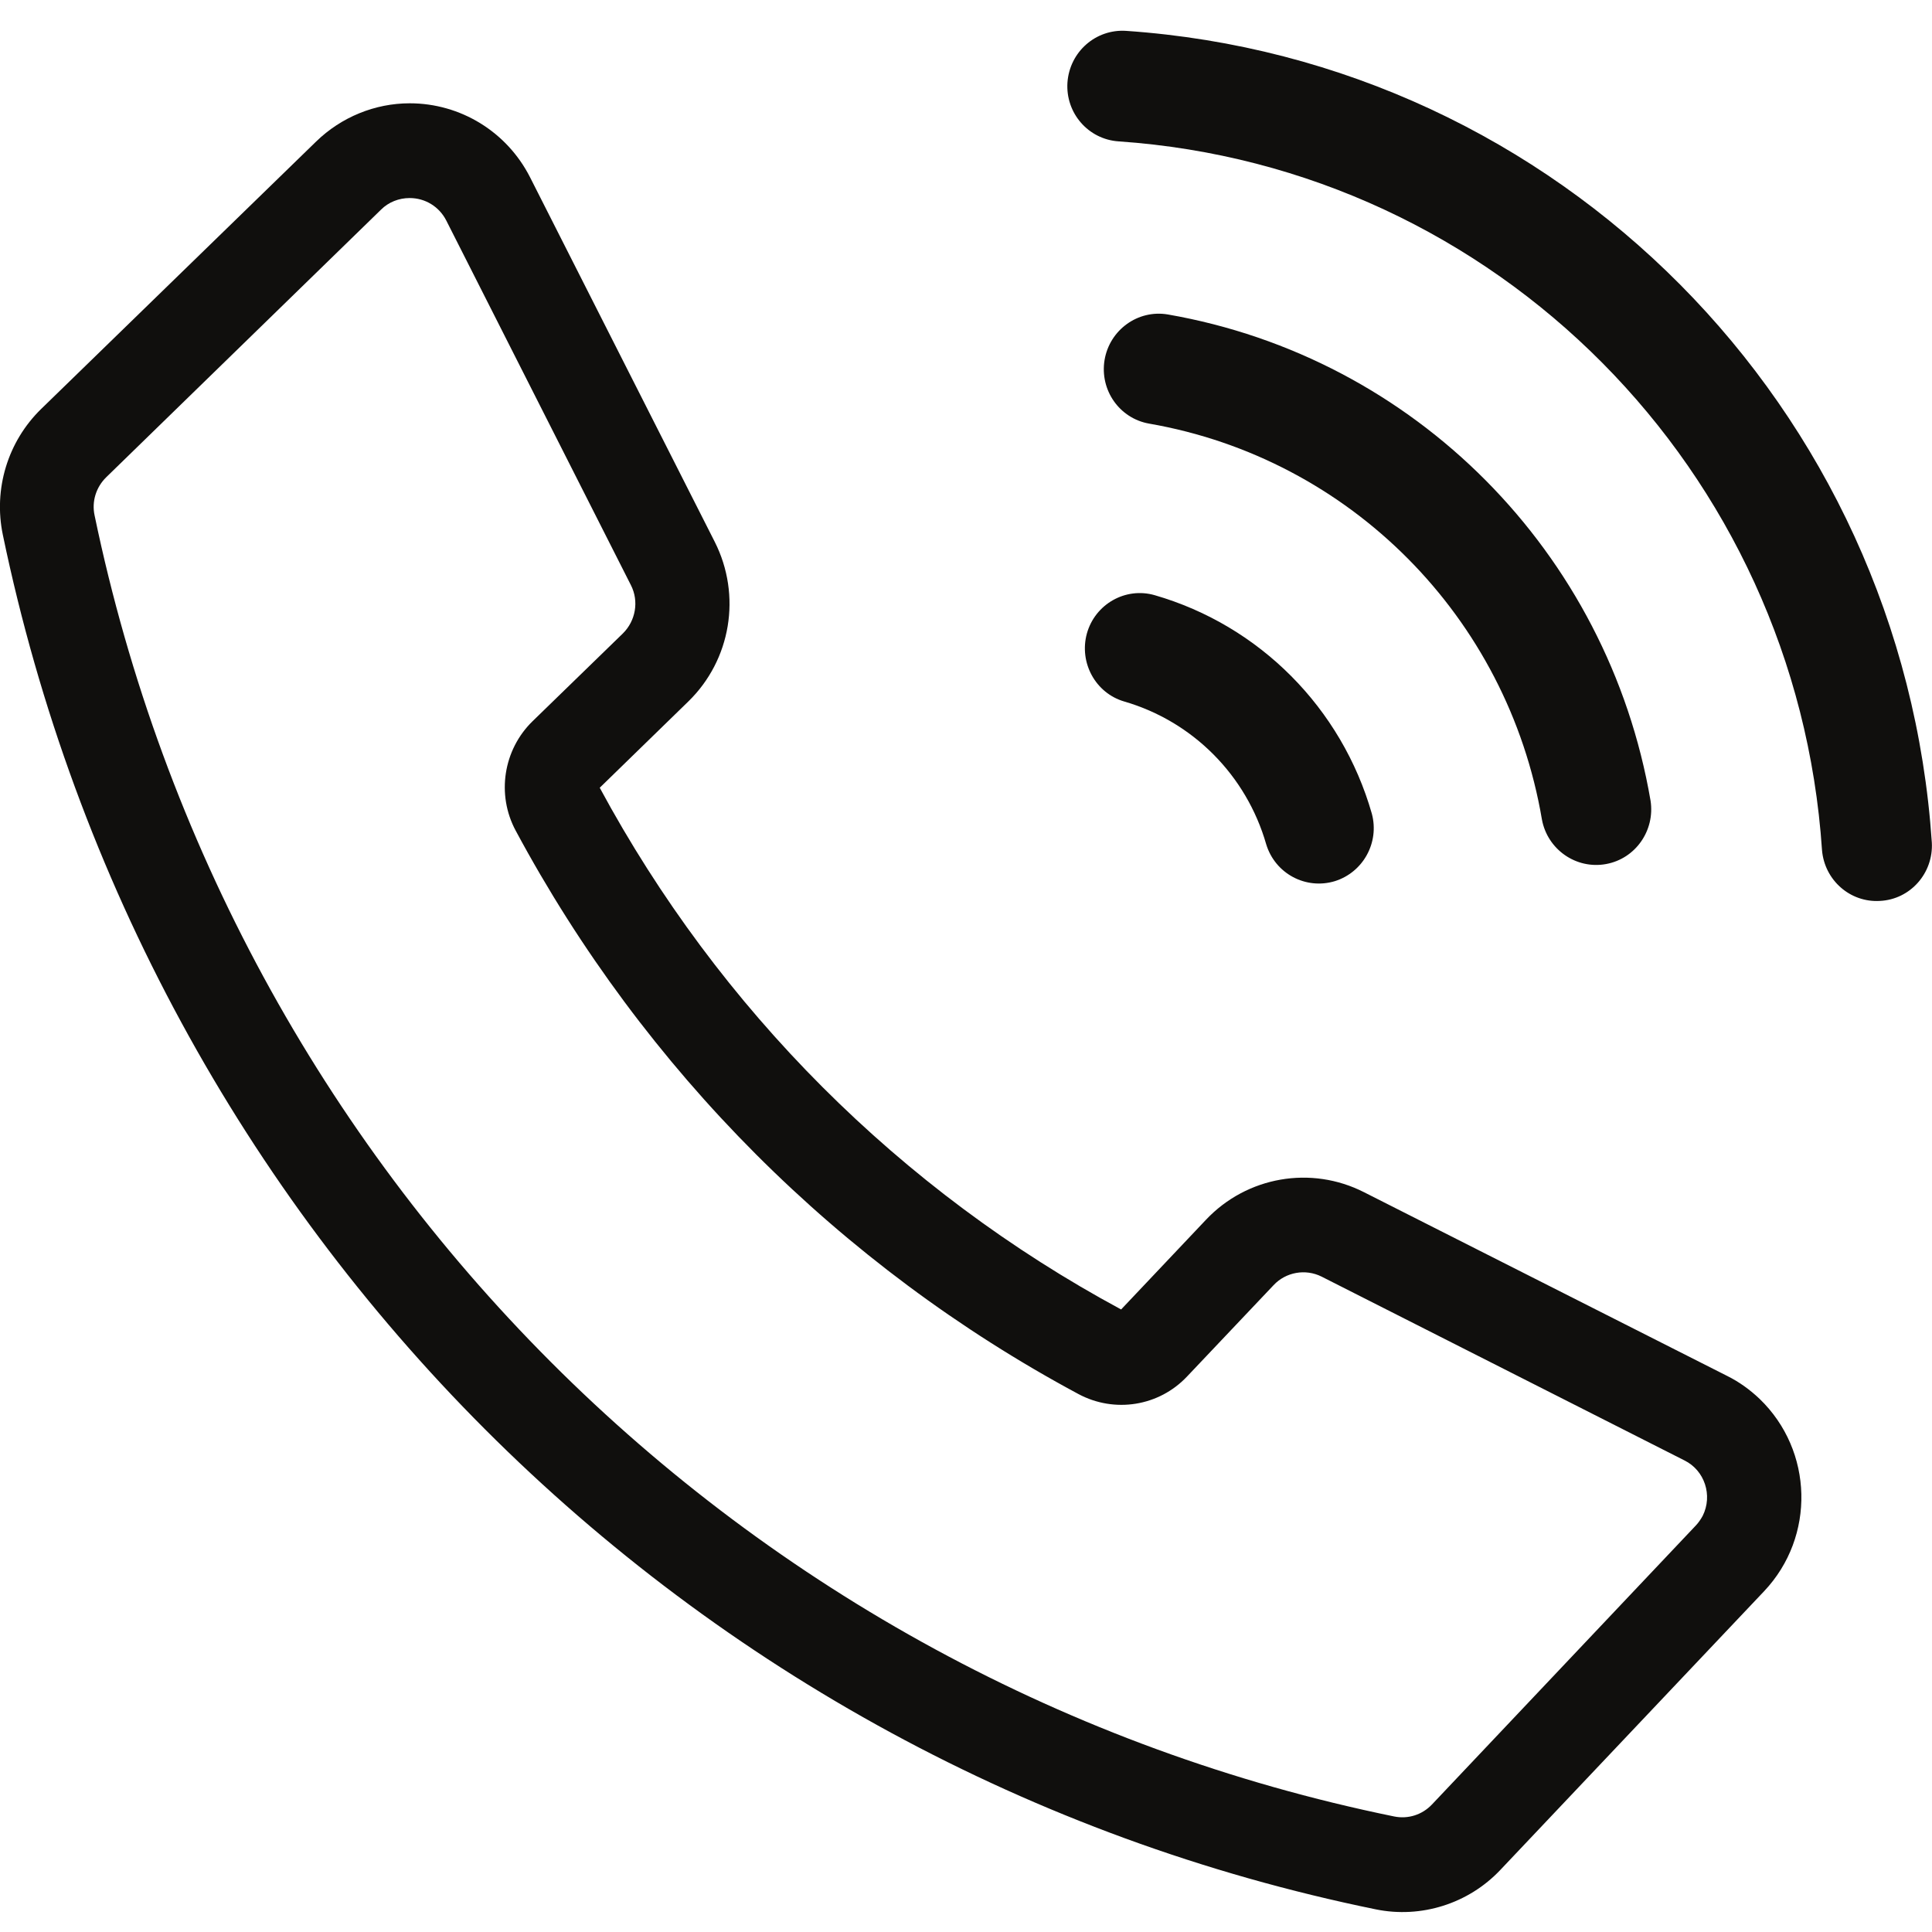
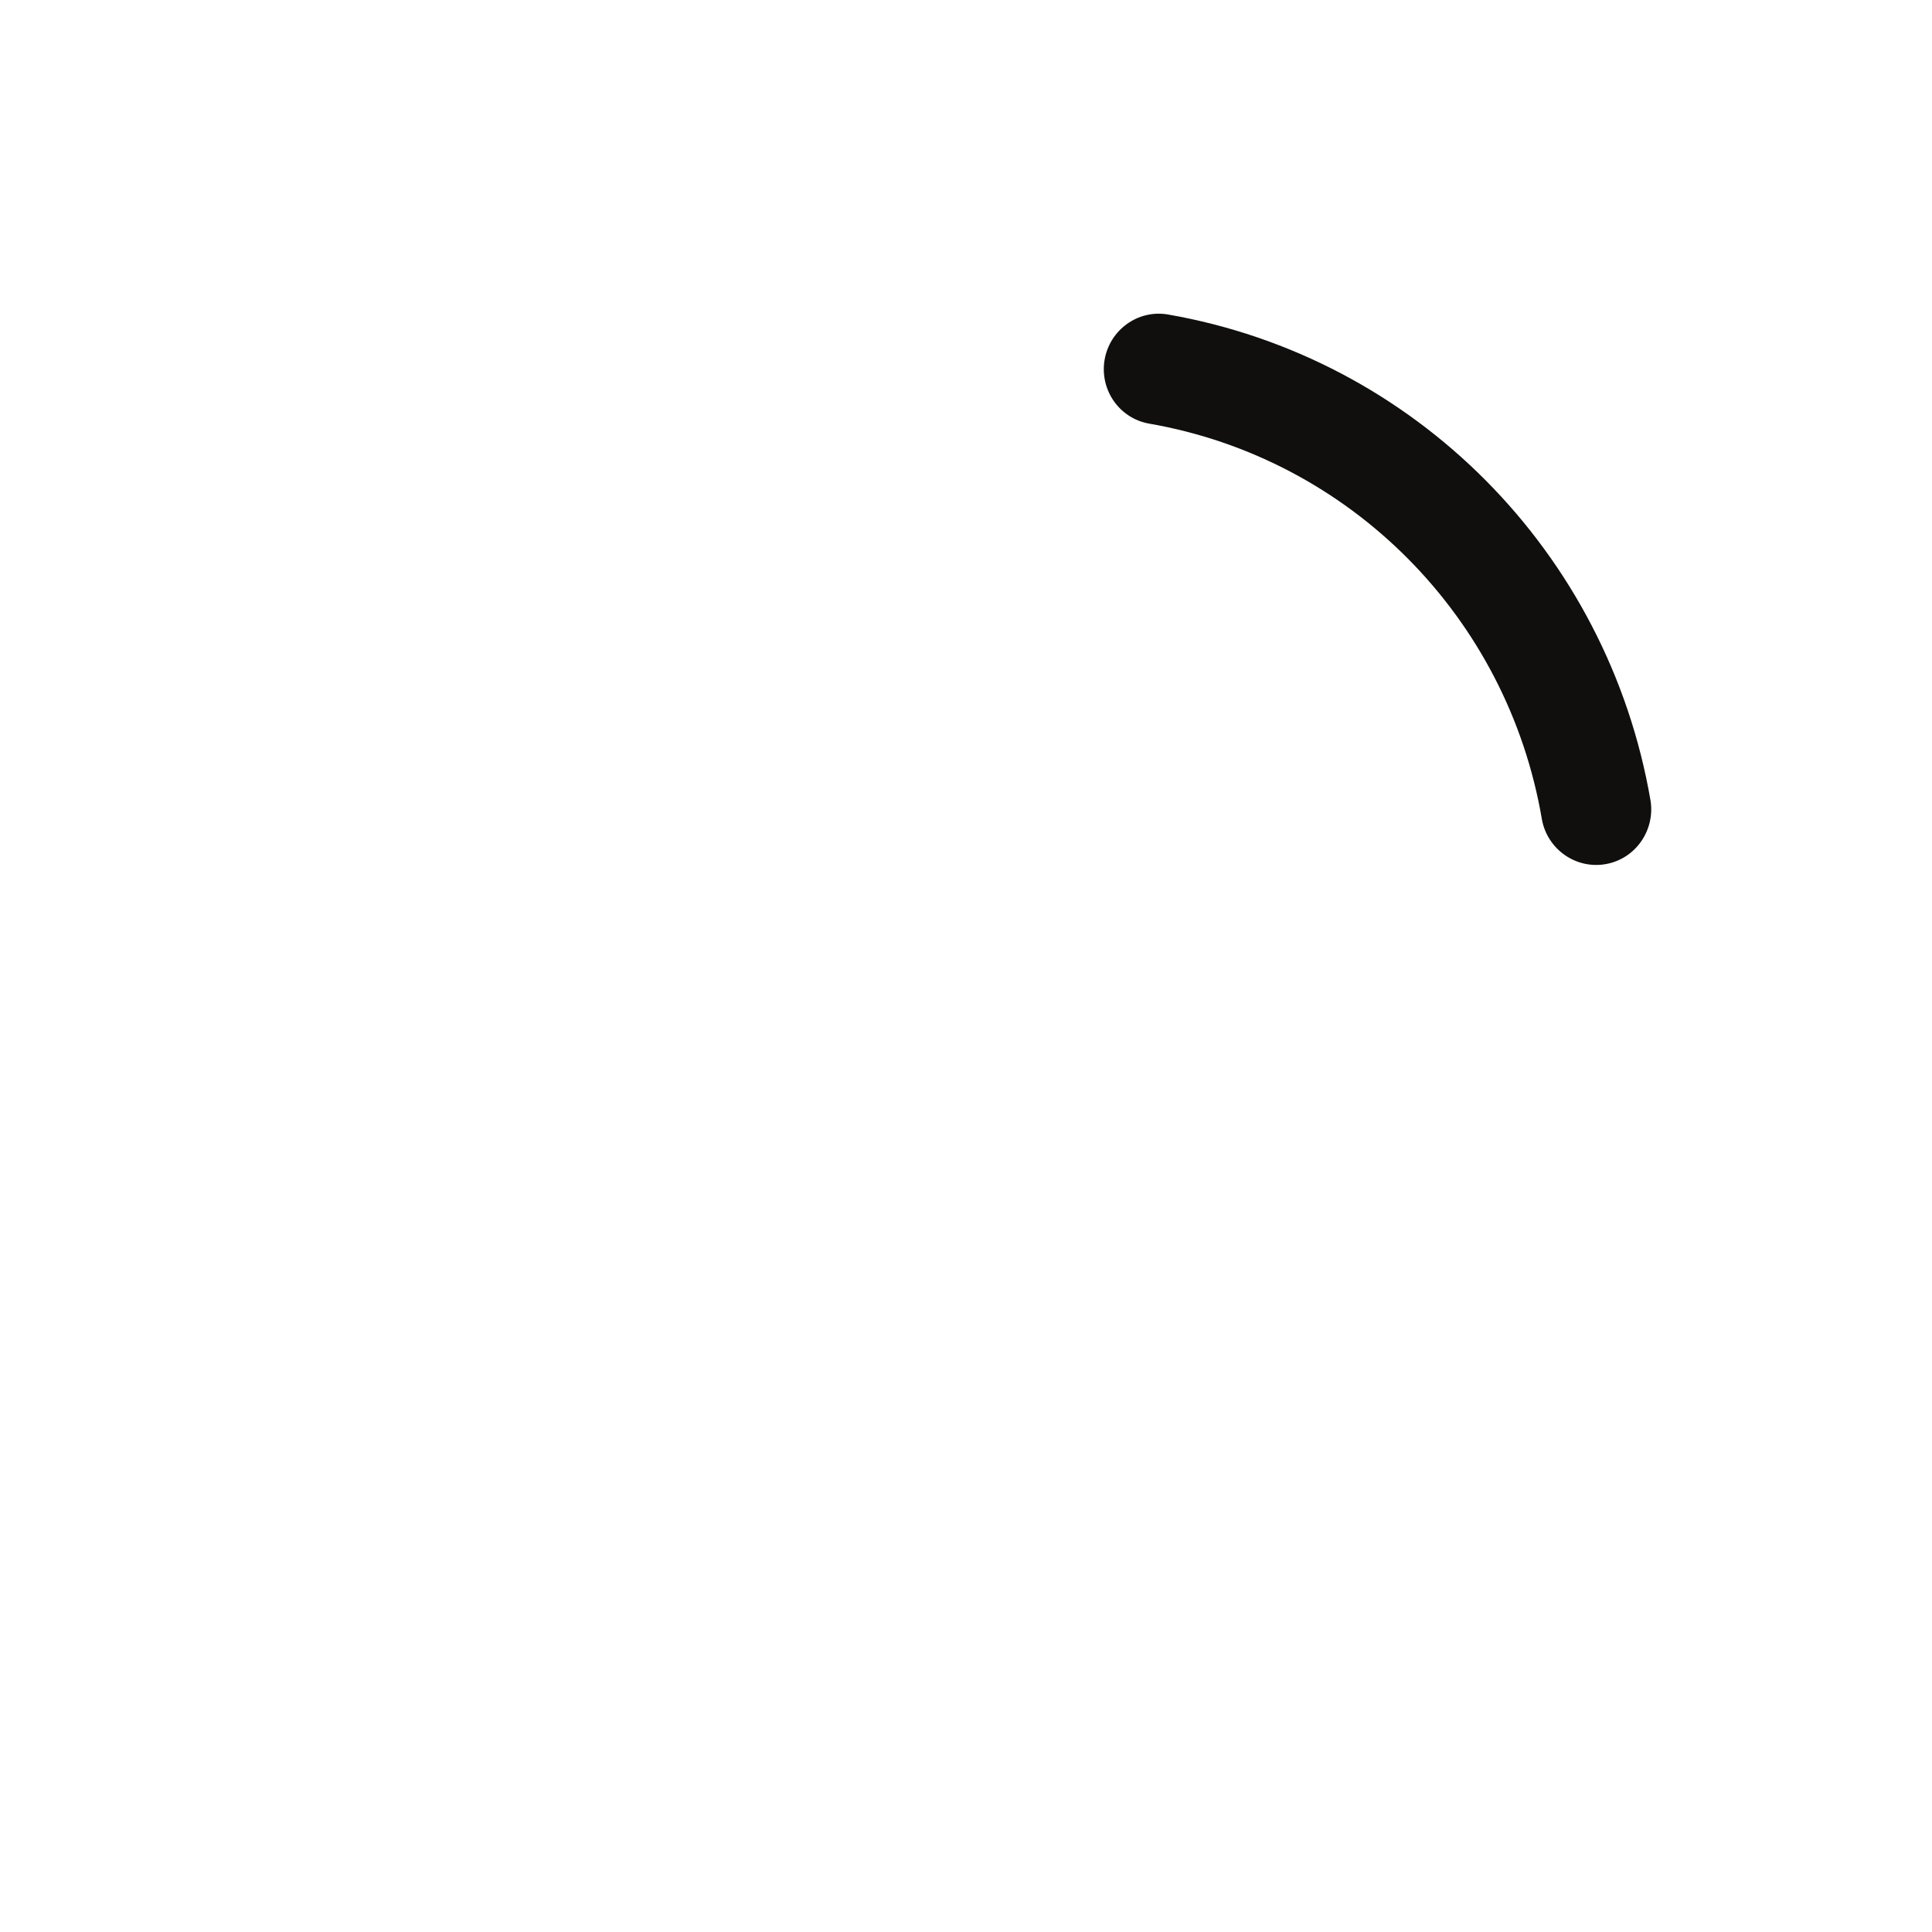
<svg xmlns="http://www.w3.org/2000/svg" width="60" zoomAndPan="magnify" viewBox="0 0 45 45" height="60" preserveAspectRatio="xMidYMid meet" version="1.2">
  <defs>
    <clipPath id="2ff62cec09">
-       <path d="M 0 2 L 42 2 L 42 44.535 L 0 44.535 Z M 0 2 " />
-     </clipPath>
+       </clipPath>
    <clipPath id="449231ed5f">
      <path d="M 24 0.535 L 45 0.535 L 45 21 L 24 21 Z M 24 0.535 " />
    </clipPath>
  </defs>
  <g id="57a865cb5e">
    <g clip-rule="nonzero" clip-path="url(#2ff62cec09)">
-       <path style=" stroke:none;fill-rule:nonzero;fill:#100f0d;fill-opacity:1;" d="M 9.543 4.613 C 9.902 4.613 10.23 4.812 10.395 5.137 L 14.695 13.629 C 14.887 14.004 14.805 14.461 14.508 14.754 L 12.406 16.797 C 11.723 17.461 11.559 18.508 12.012 19.348 C 15.004 24.922 19.562 29.488 25.117 32.469 C 25.961 32.922 26.996 32.754 27.648 32.062 L 29.664 29.934 C 29.949 29.629 30.406 29.547 30.781 29.734 L 39.234 34.016 C 39.707 34.25 39.895 34.832 39.66 35.305 C 39.613 35.391 39.559 35.469 39.496 35.535 L 33.352 42.031 C 33.125 42.27 32.797 42.375 32.473 42.309 C 17.277 39.203 5.379 27.289 2.203 12.004 C 2.133 11.68 2.238 11.348 2.473 11.117 L 8.875 4.883 C 9.051 4.707 9.293 4.613 9.539 4.613 Z M 9.543 2.406 C 8.734 2.406 7.949 2.727 7.363 3.297 L 0.957 9.527 C 0.18 10.285 -0.156 11.391 0.066 12.457 C 3.422 28.605 15.996 41.191 32.047 44.473 C 33.102 44.688 34.203 44.34 34.945 43.555 L 41.09 37.062 C 42.289 35.793 42.238 33.789 40.984 32.582 C 40.758 32.367 40.504 32.184 40.227 32.047 L 31.773 27.77 C 30.539 27.141 29.043 27.402 28.09 28.41 L 26.113 30.5 C 20.973 27.73 16.75 23.504 13.969 18.348 L 16.031 16.34 C 17.027 15.371 17.277 13.867 16.648 12.621 L 12.348 4.133 C 11.809 3.07 10.727 2.406 9.543 2.406 " />
-     </g>
+       </g>
    <g clip-rule="nonzero" clip-path="url(#449231ed5f)">
-       <path style=" stroke:none;fill-rule:nonzero;fill:#100f0d;fill-opacity:1;" d="M 44.996 19.625 C 45.035 20.336 44.496 20.949 43.789 20.984 C 43.094 21.027 42.496 20.5 42.438 19.801 C 41.844 10.945 34.848 3.895 26.055 3.293 C 25.348 3.246 24.816 2.633 24.863 1.922 C 24.914 1.207 25.523 0.672 26.23 0.719 C 36.297 1.41 44.316 9.484 44.996 19.625 " />
-     </g>
+       </g>
    <path style=" stroke:none;fill-rule:nonzero;fill:#100f0d;fill-opacity:1;" d="M 27.199 7.324 C 26.504 7.207 25.844 7.684 25.727 8.387 C 25.613 9.086 26.074 9.746 26.766 9.867 C 31.445 10.68 35.113 14.371 35.914 19.086 C 36.043 19.789 36.715 20.254 37.41 20.125 C 38.094 20 38.551 19.344 38.445 18.652 C 37.453 12.859 32.949 8.324 27.199 7.324 " />
-     <path style=" stroke:none;fill-rule:nonzero;fill:#100f0d;fill-opacity:1;" d="M 26.895 13.863 C 26.215 13.668 25.508 14.07 25.316 14.754 C 25.129 15.434 25.516 16.145 26.188 16.34 C 27.785 16.805 29.031 18.059 29.492 19.664 C 29.699 20.348 30.414 20.73 31.094 20.523 C 31.75 20.316 32.133 19.625 31.953 18.953 C 31.25 16.492 29.34 14.57 26.895 13.863 " />
  </g>
</svg>